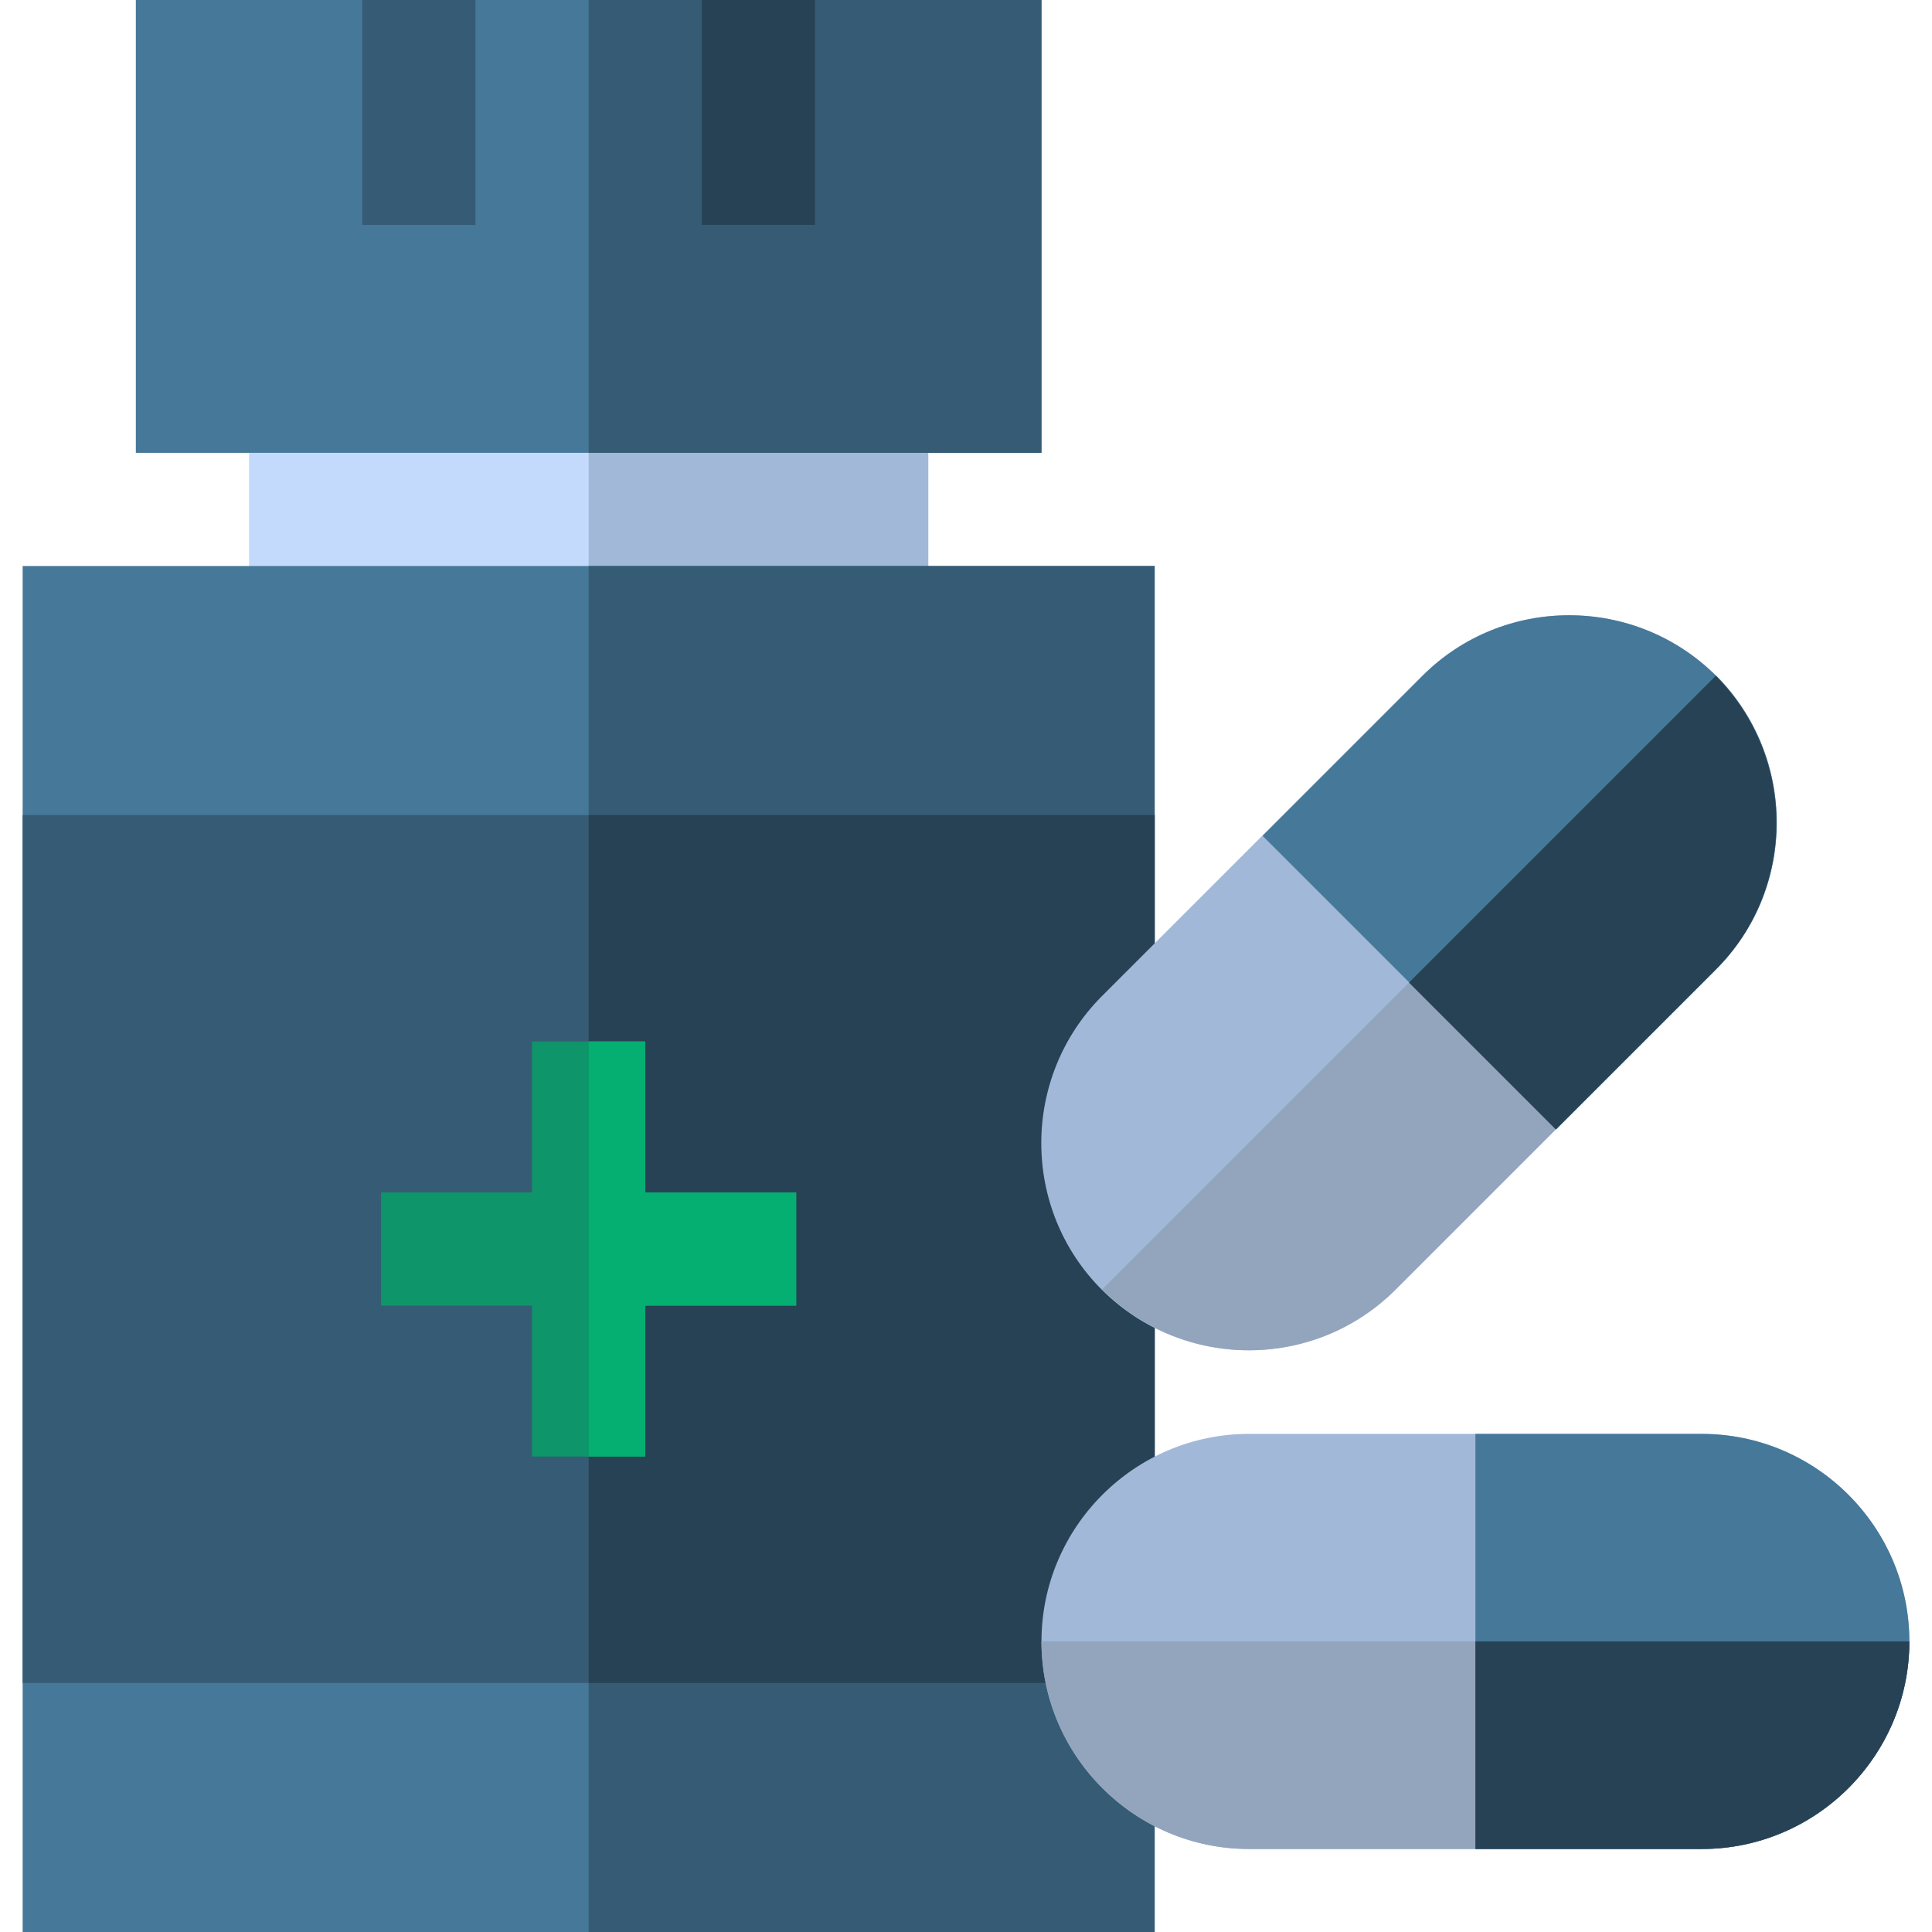
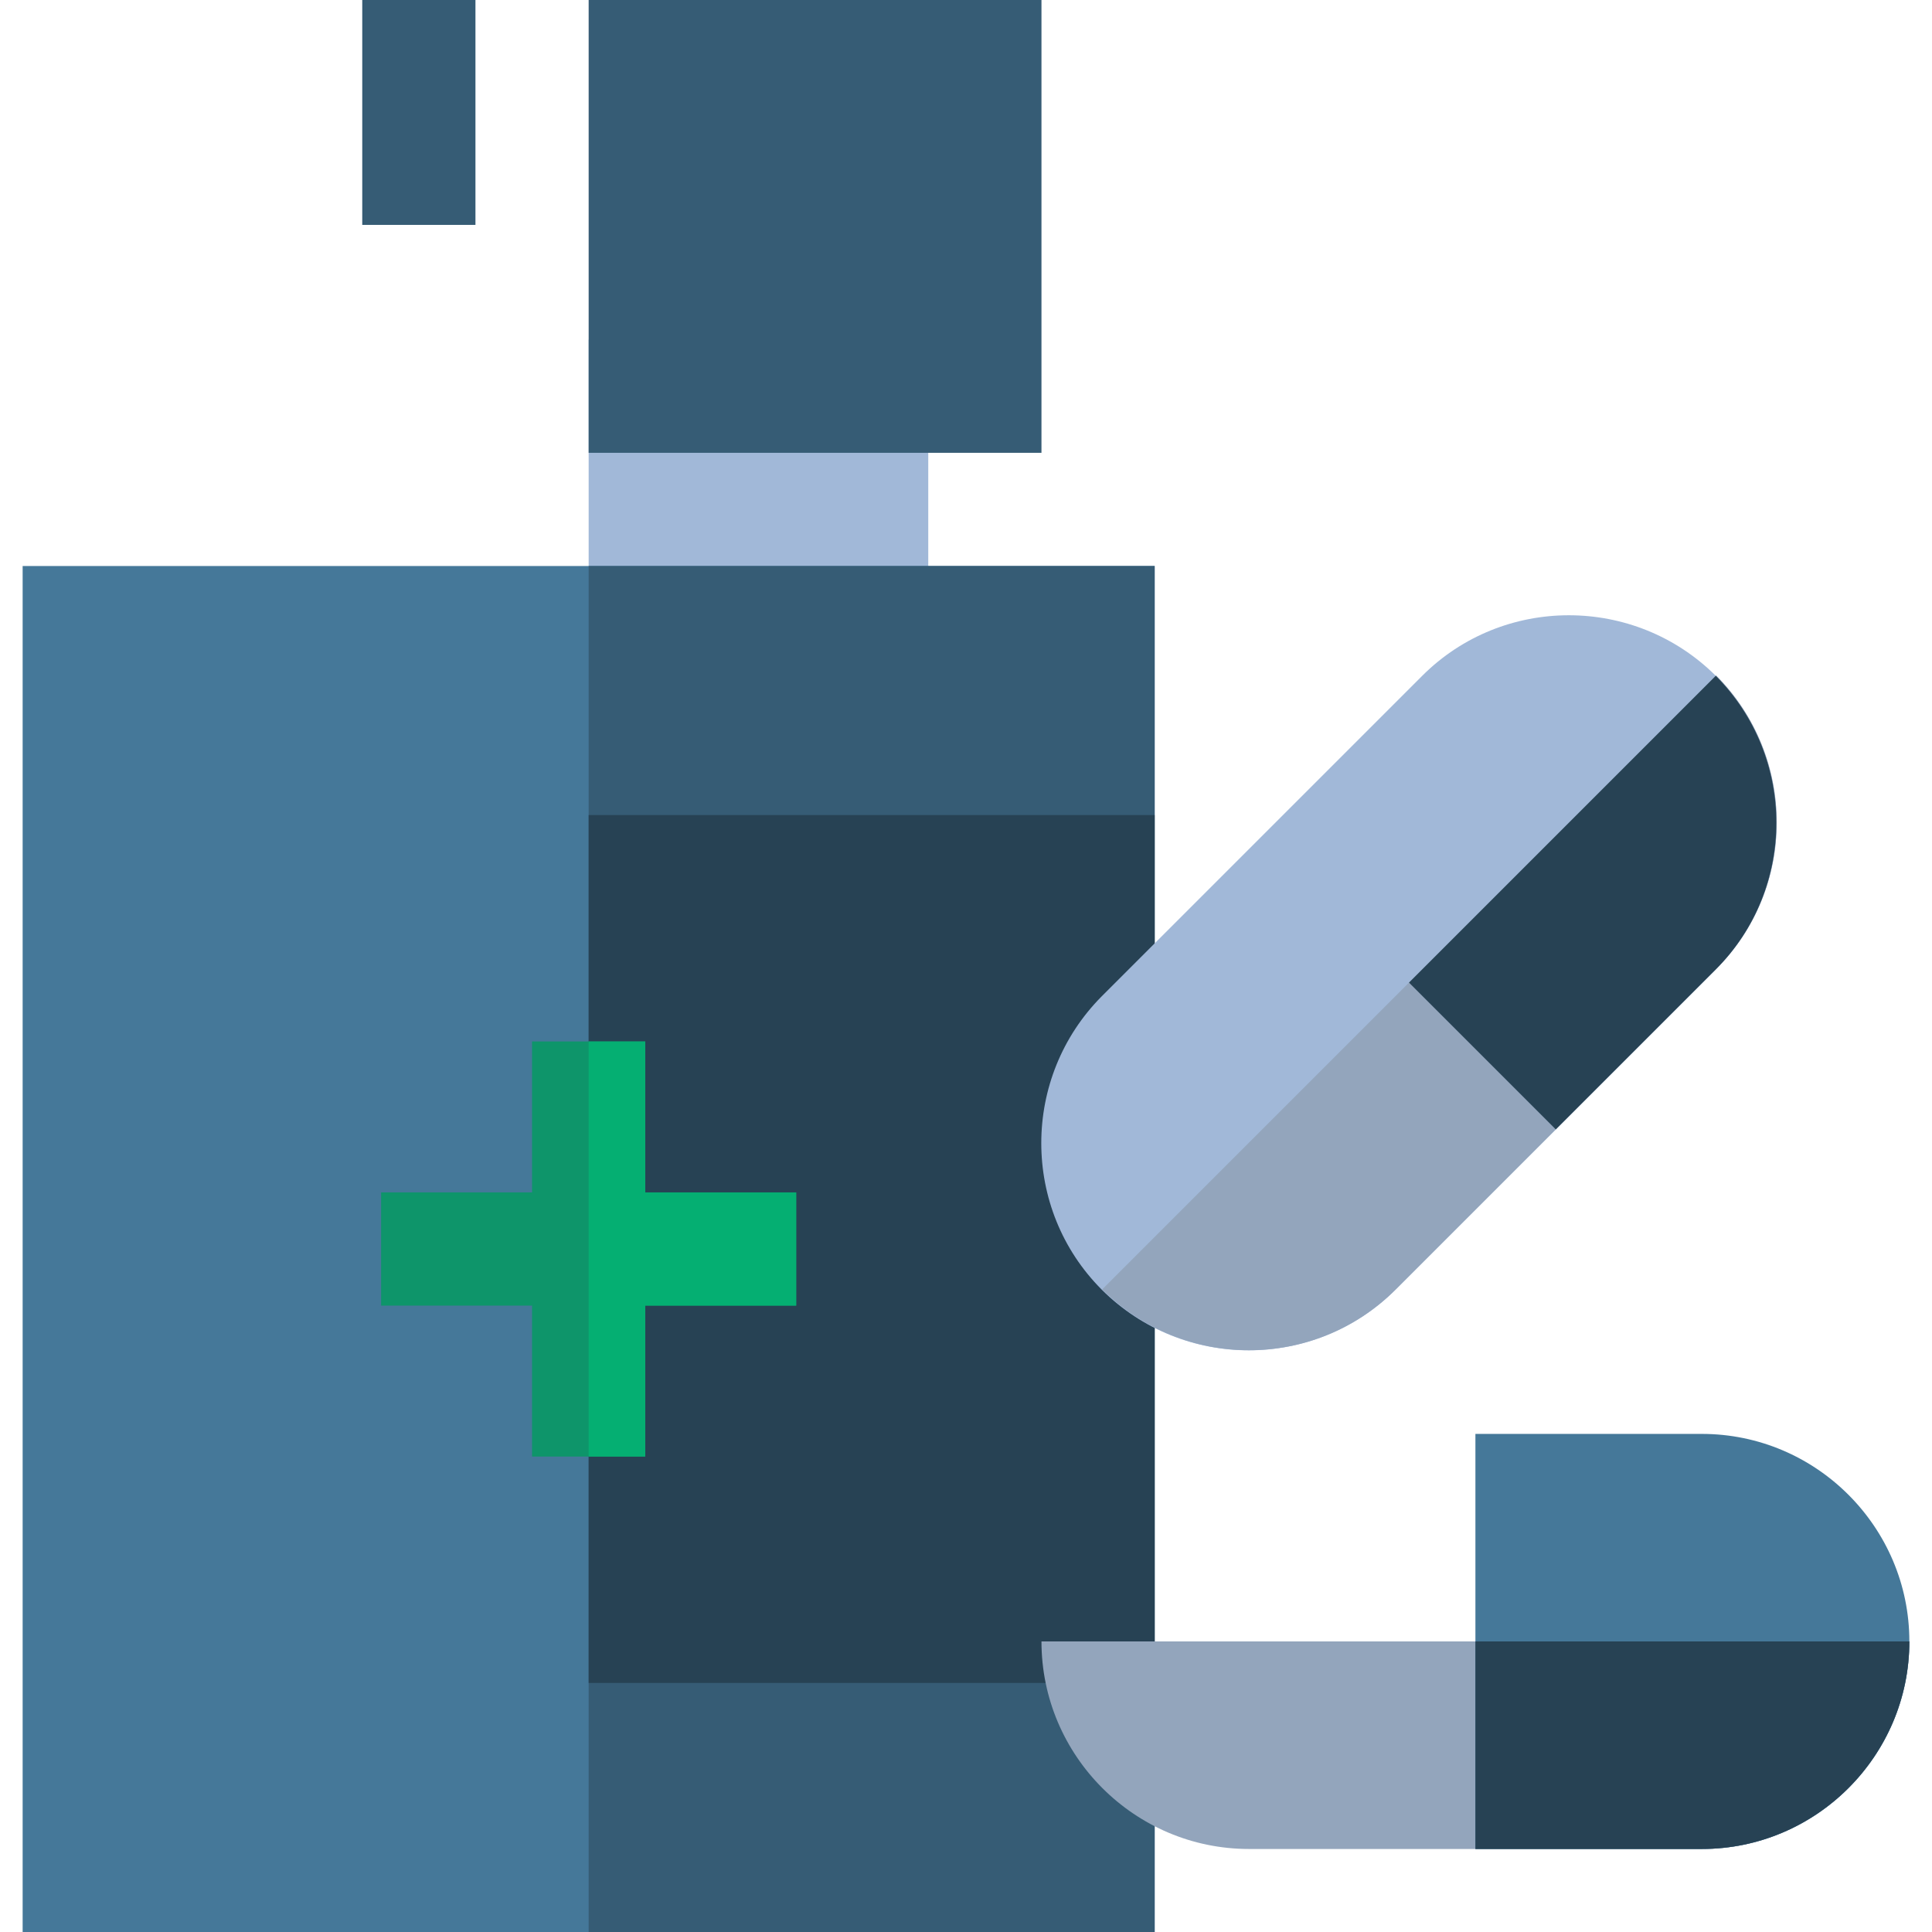
<svg xmlns="http://www.w3.org/2000/svg" id="Capa_1" x="0px" y="0px" viewBox="0 0 512 512" style="enable-background:new 0 0 512 512;" xml:space="preserve">
  <style type="text/css">	.st0{fill:#C3DAFD;}	.st1{fill:#A1B8D8;}	.st2{fill:#457899;}	.st3{fill:#365C75;}	.st4{fill:#274254;}	.st5{fill:#0E956A;}	.st6{fill:#05AF72;}	.st7{fill:#93A5BC;}</style>
  <g>
-     <path class="st0" d="M66,90h180v90H66V90z" />
    <path class="st1" d="M156,90h90v90h-90V90z" />
    <path class="st2" d="M6,150h300v362H6V150z" />
    <path class="st3" d="M156,150h150v362H156V150z" />
-     <path class="st2" d="M36,0h240v120H36V0z" />
+     <path class="st2" d="M36,0v120H36V0z" />
    <path class="st3" d="M156,0h120v120H156V0z" />
-     <path class="st3" d="M6,216h300v230H6V216z" />
    <path class="st4" d="M156,216h150v230H156V216z" />
-     <path class="st4" d="M186,0h30v59.6h-30V0z" />
    <path class="st3" d="M96,0h30v59.6H96V0z" />
    <path class="st5" d="M211,316h-40v-40h-30v40h-40v30h40v40h30v-40h40V316z" />
    <path class="st6" d="M171,316v-40h-15v110h15v-40h40v-30H171z" />
-     <path class="st1" d="M451,490H331c-30.3,0-55-24.7-55-55s24.7-55,55-55h120c30.3,0,55,24.7,55,55S481.3,490,451,490z" />
    <path class="st7" d="M331,490h120c30.3,0,55-24.7,55-55H276C276,465.3,300.7,490,331,490z" />
    <path class="st2" d="M451,380h-60v110h60c30.3,0,55-24.7,55-55S481.3,380,451,380z" />
    <path class="st4" d="M391,490h60c30.3,0,55-24.7,55-55H391V490z" />
    <path class="st1" d="M454.7,256.9l-84.9,84.9c-21.4,21.4-56.3,21.4-77.8,0c-21.4-21.4-21.4-56.3,0-77.8l84.9-84.9  c21.4-21.4,56.3-21.4,77.8,0C476.2,200.6,476.2,235.4,454.7,256.9z" />
    <path class="st7" d="M369.9,341.7l84.9-84.9c21.4-21.4,21.4-56.3,0-77.8L292.1,341.7C313.6,363.2,348.4,363.2,369.9,341.7  L369.9,341.7z" />
-     <path class="st2" d="M377,179.1l-42.4,42.4l77.8,77.8l42.4-42.4c21.4-21.4,21.4-56.3,0-77.8C433.3,157.7,398.4,157.7,377,179.1  L377,179.1z" />
    <path class="st4" d="M412.3,299.3l42.4-42.4c21.4-21.4,21.4-56.3,0-77.8l-81.3,81.3L412.3,299.3z" />
  </g>
</svg>